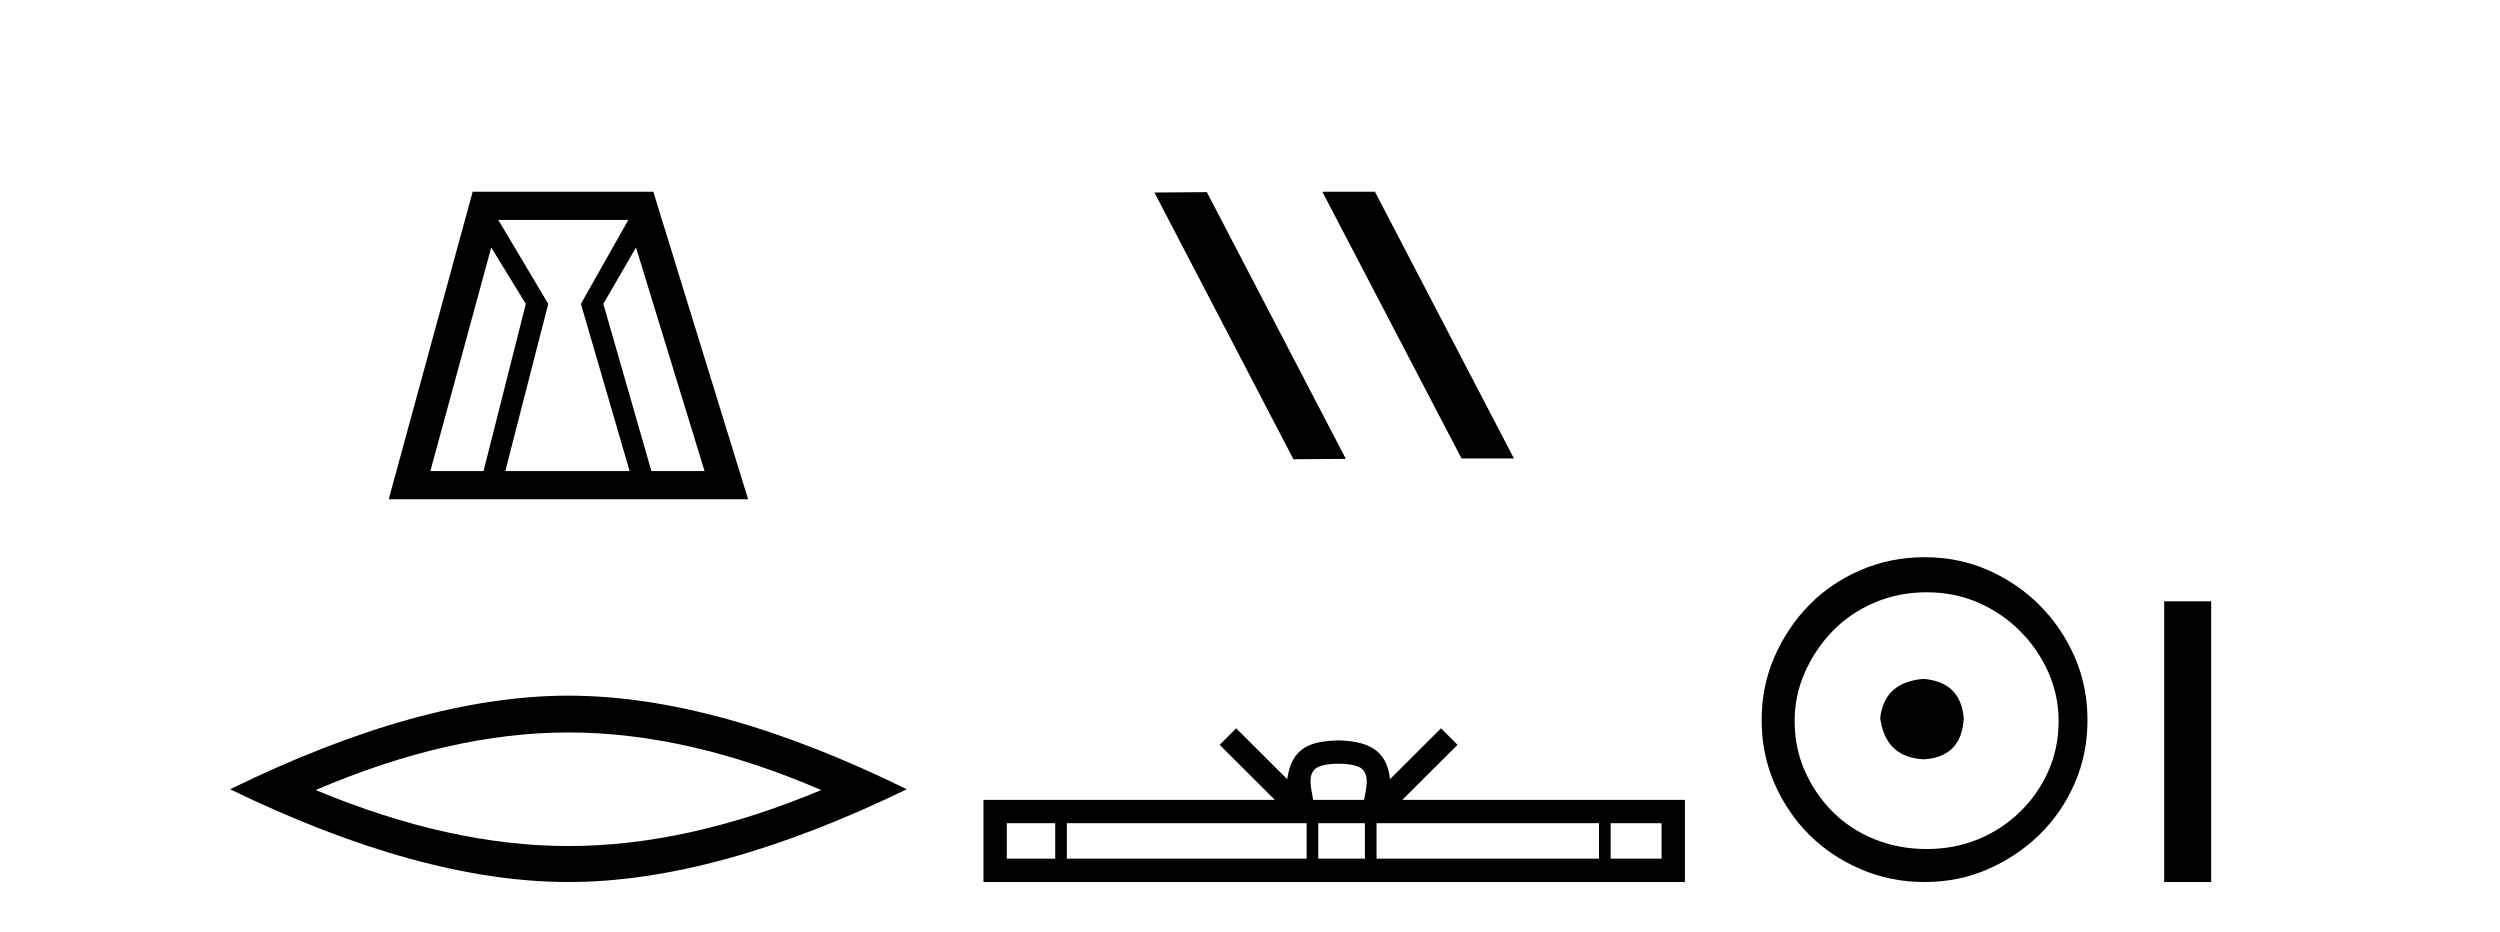
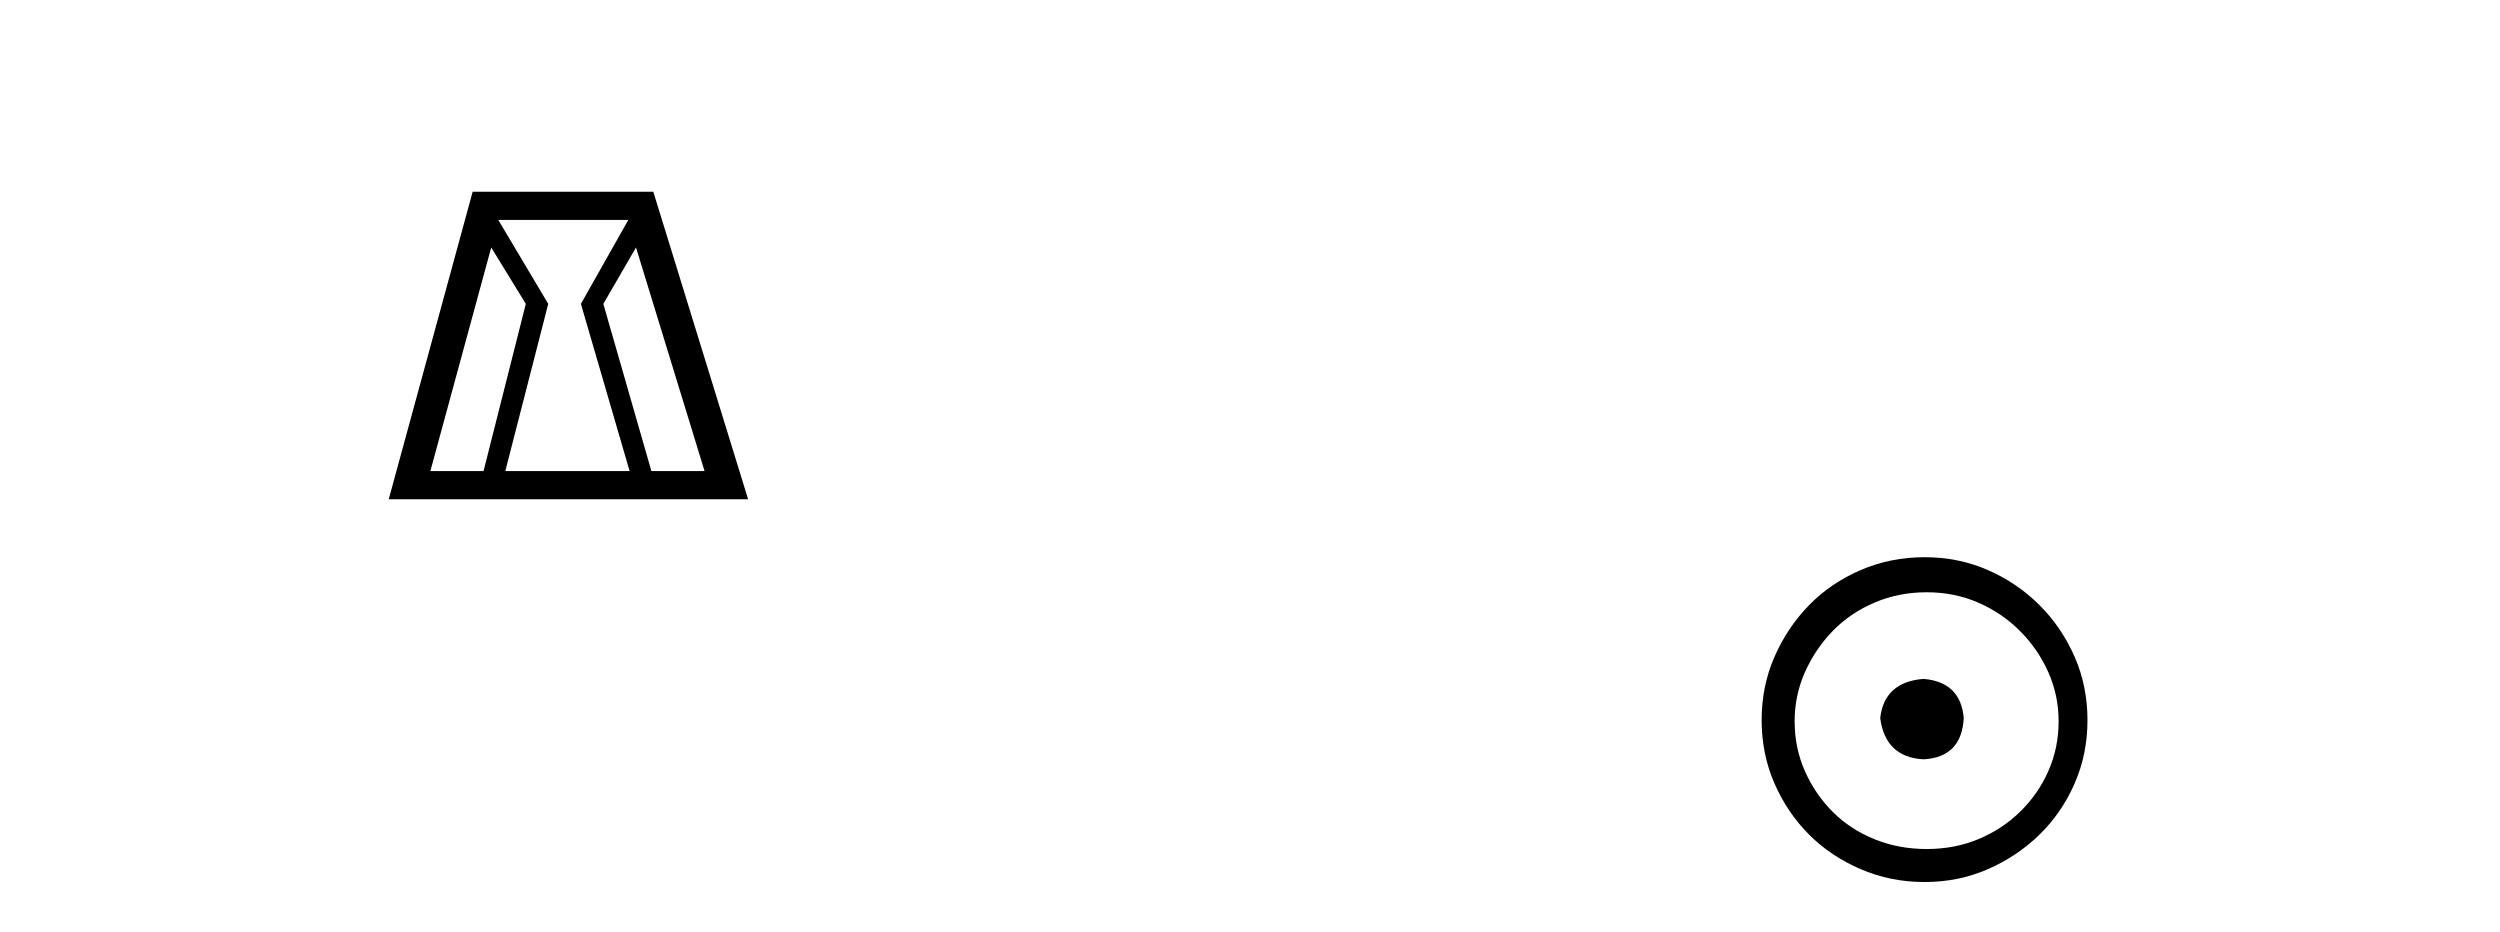
<svg xmlns="http://www.w3.org/2000/svg" width="110.0" height="41.0">
  <path d="M 21.614 10.889 L 23.136 13.37 L 21.276 20.726 L 18.936 20.726 L 21.614 10.889 ZM 27.646 9.677 L 25.56 13.37 L 27.703 20.726 L 22.234 20.726 L 24.123 13.37 L 21.924 9.677 ZM 27.984 10.889 L 31 20.726 L 28.661 20.726 L 26.547 13.37 L 27.984 10.889 ZM 20.797 8.437 L 17.104 21.967 L 32.917 21.967 L 28.746 8.437 Z" style="fill:#000000;stroke:none" />
-   <path d="M 25.011 32.228 Q 30.254 32.228 36.132 34.762 Q 30.254 37.226 25.011 37.226 Q 19.802 37.226 13.89 34.762 Q 19.802 32.228 25.011 32.228 ZM 25.011 30.609 Q 18.535 30.609 10.124 34.727 Q 18.535 38.809 25.011 38.809 Q 31.486 38.809 39.897 34.727 Q 31.521 30.609 25.011 30.609 Z" style="fill:#000000;stroke:none" />
-   <path d="M 58.226 8.437 L 58.192 8.454 L 64.308 20.173 L 66.614 20.173 L 60.498 8.437 ZM 53.101 8.454 L 50.795 8.471 L 56.911 20.207 L 59.217 20.19 L 53.101 8.454 Z" style="fill:#000000;stroke:none" />
-   <path d="M 58.898 33.604 C 59.398 33.604 59.699 33.689 59.855 33.778 C 60.31 34.068 60.093 34.761 60.02 35.195 L 57.776 35.195 C 57.722 34.752 57.477 34.076 57.941 33.778 C 58.096 33.689 58.397 33.604 58.898 33.604 ZM 46.429 36.222 L 46.429 37.782 L 44.3 37.782 L 44.3 36.222 ZM 57.491 36.222 L 57.491 37.782 L 46.942 37.782 L 46.942 36.222 ZM 60.056 36.222 L 60.056 37.782 L 58.003 37.782 L 58.003 36.222 ZM 70.356 36.222 L 70.356 37.782 L 60.569 37.782 L 60.569 36.222 ZM 73.11 36.222 L 73.11 37.782 L 70.869 37.782 L 70.869 36.222 ZM 54.391 32.045 L 53.666 32.773 L 56.094 35.195 L 43.272 35.195 L 43.272 38.809 L 74.137 38.809 L 74.137 35.195 L 61.701 35.195 L 64.13 32.773 L 63.404 32.045 L 61.159 34.284 C 61.024 32.927 60.094 32.615 58.898 32.577 C 57.62 32.611 56.836 32.9 56.637 34.284 L 54.391 32.045 Z" style="fill:#000000;stroke:none" />
  <path d="M 84.635 29.871 C 83.486 29.962 82.85 30.537 82.729 31.595 C 82.881 32.745 83.516 33.35 84.635 33.41 C 85.754 33.35 86.344 32.745 86.405 31.595 C 86.314 30.537 85.724 29.962 84.635 29.871 ZM 84.771 26.06 C 85.588 26.06 86.344 26.211 87.04 26.514 C 87.735 26.816 88.348 27.232 88.877 27.761 C 89.407 28.291 89.823 28.896 90.125 29.576 C 90.428 30.257 90.579 30.975 90.579 31.731 C 90.579 32.518 90.428 33.251 90.125 33.932 C 89.823 34.612 89.407 35.21 88.877 35.724 C 88.348 36.238 87.735 36.639 87.04 36.926 C 86.344 37.214 85.588 37.357 84.771 37.357 C 83.954 37.357 83.191 37.214 82.48 36.926 C 81.769 36.639 81.157 36.238 80.642 35.724 C 80.128 35.21 79.72 34.612 79.417 33.932 C 79.115 33.251 78.964 32.518 78.964 31.731 C 78.964 30.975 79.115 30.257 79.417 29.576 C 79.72 28.896 80.128 28.291 80.642 27.761 C 81.157 27.232 81.769 26.816 82.48 26.514 C 83.191 26.211 83.954 26.06 84.771 26.06 ZM 84.68 24.517 C 83.682 24.517 82.745 24.706 81.867 25.084 C 80.99 25.462 80.234 25.977 79.599 26.627 C 78.964 27.277 78.457 28.034 78.079 28.896 C 77.701 29.758 77.512 30.688 77.512 31.686 C 77.512 32.684 77.701 33.614 78.079 34.476 C 78.457 35.338 78.964 36.087 79.599 36.722 C 80.234 37.357 80.99 37.864 81.867 38.242 C 82.745 38.62 83.682 38.809 84.68 38.809 C 85.679 38.809 86.609 38.62 87.471 38.242 C 88.333 37.864 89.089 37.357 89.739 36.722 C 90.39 36.087 90.904 35.338 91.282 34.476 C 91.66 33.614 91.849 32.684 91.849 31.686 C 91.849 30.688 91.66 29.758 91.282 28.896 C 90.904 28.034 90.39 27.277 89.739 26.627 C 89.089 25.977 88.333 25.462 87.471 25.084 C 86.609 24.706 85.679 24.517 84.68 24.517 Z" style="fill:#000000;stroke:none" />
-   <path d="M 95.224 26.458 L 95.224 38.809 L 97.291 38.809 L 97.291 26.458 Z" style="fill:#000000;stroke:none" />
</svg>